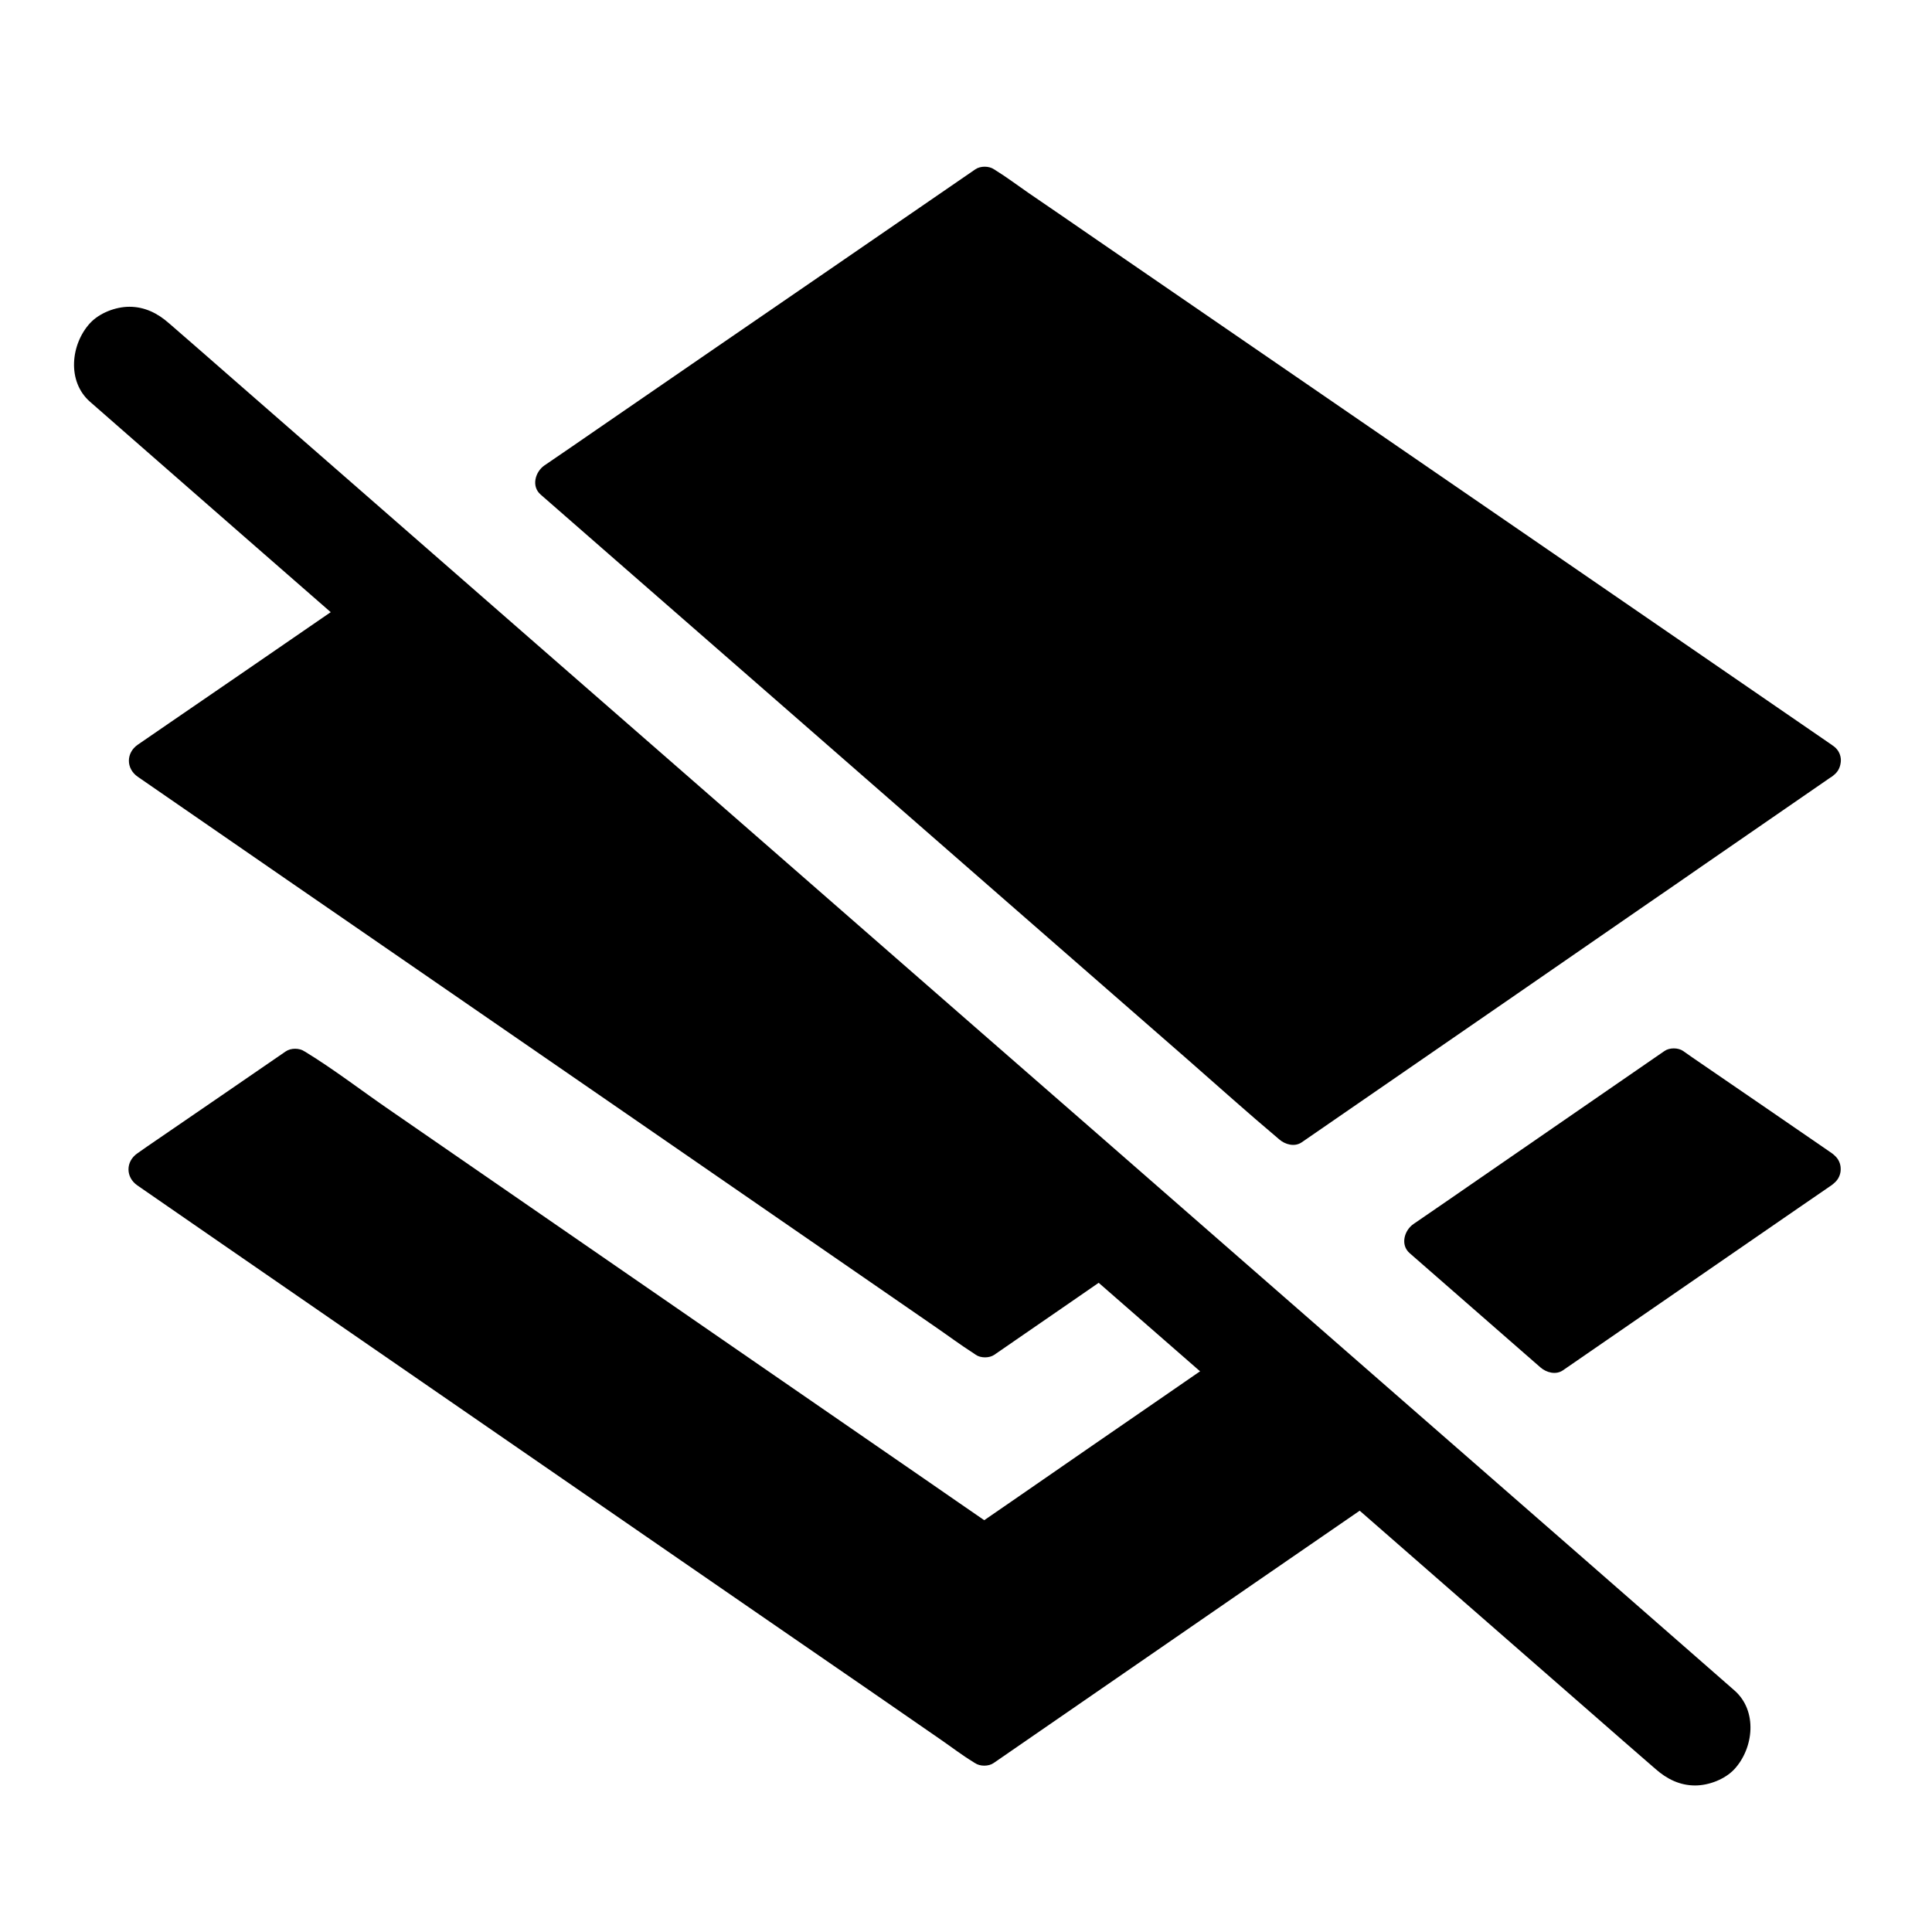
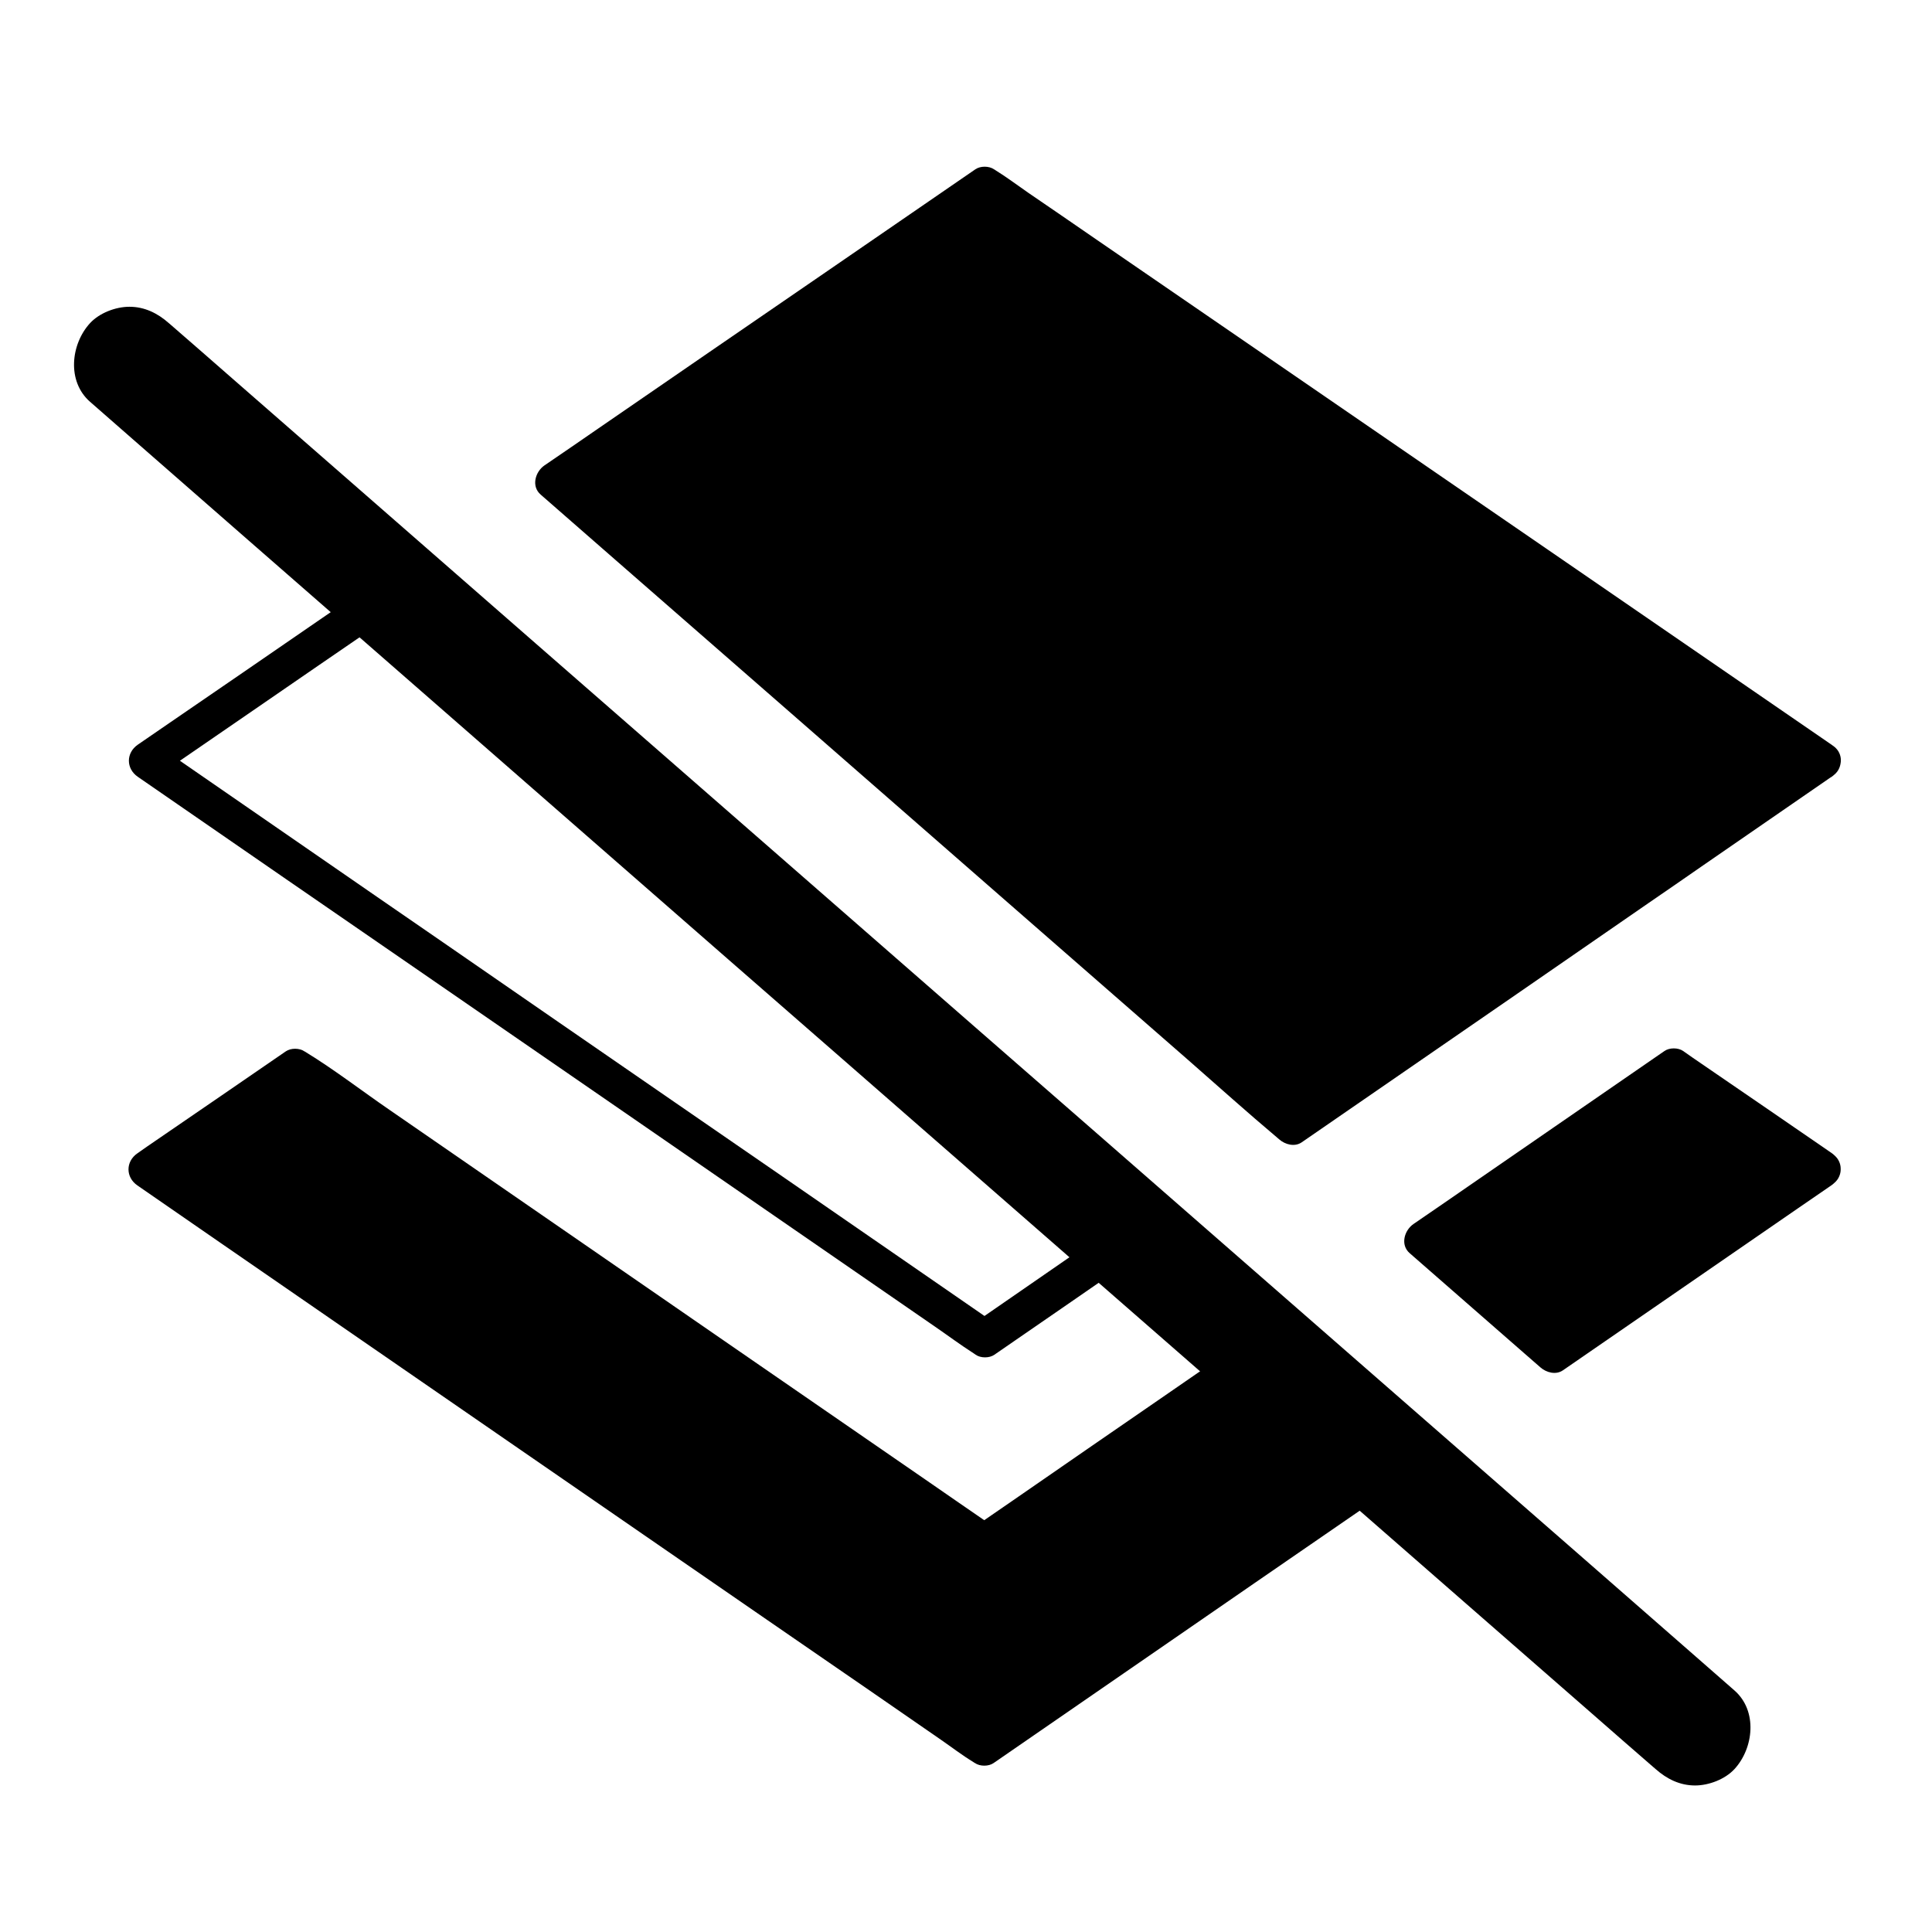
<svg xmlns="http://www.w3.org/2000/svg" fill="#000000" width="800px" height="800px" version="1.1" viewBox="144 144 512 512">
  <g>
-     <path d="m253.88 296.82 195.77 170.97-44.723 30.898-182.63-126-39.312-27.109z" />
-     <path d="m250.43 300.32c6.496 5.656 12.988 11.367 19.531 17.023 15.598 13.629 31.242 27.258 46.84 40.934 18.793 16.434 37.637 32.867 56.434 49.297 16.285 14.219 32.52 28.438 48.805 42.605 5.363 4.723 10.773 9.398 16.137 14.121 2.508 2.215 4.969 4.676 7.676 6.691 0.098 0.098 0.246 0.195 0.344 0.297 0.344-2.559 0.641-5.164 0.984-7.723-13.086 9.004-26.125 18.008-39.211 27.059-1.871 1.277-3.691 2.559-5.559 3.836h4.969c-8.707-6.004-17.367-12.004-26.074-18.008-19.434-13.43-38.918-26.863-58.352-40.246-20.469-14.121-40.984-28.242-61.449-42.41-11.809-8.117-23.617-16.285-35.375-24.402-12.891-8.906-25.73-17.762-38.621-26.668-0.688-0.441-1.328-0.934-2.016-1.379v8.512c7.969-5.461 15.941-10.973 23.91-16.434 12.742-8.758 25.438-17.516 38.18-26.223 2.953-2.016 5.902-4.035 8.809-6.051 2.164-1.523 3.199-4.328 1.77-6.742-1.277-2.164-4.527-3.297-6.742-1.77-7.969 5.461-15.941 10.973-23.91 16.434-12.742 8.758-25.438 17.516-38.18 26.223-2.953 2.016-5.902 4.035-8.809 6.051-3.148 2.164-3.148 6.348 0 8.512 13.188 9.102 26.371 18.203 39.559 27.305 10.086 6.938 20.121 13.875 30.207 20.812 19.977 13.777 39.902 27.504 59.875 41.277 20.172 13.922 40.297 27.797 60.469 41.723 7.035 4.871 14.07 9.691 21.105 14.562 3.445 2.363 6.789 4.871 10.332 7.133 0.148 0.098 0.297 0.195 0.492 0.344 1.328 0.934 3.641 0.934 4.969 0 13.086-9.004 26.125-18.008 39.211-27.059 1.871-1.277 3.691-2.559 5.559-3.836 2.41-1.672 3.543-5.512 0.984-7.723-6.496-5.656-12.988-11.367-19.531-17.023-15.598-13.629-31.242-27.258-46.84-40.934-18.793-16.434-37.637-32.867-56.434-49.297-16.285-14.219-32.52-28.438-48.805-42.605-7.922-6.938-15.793-13.973-23.812-20.812-0.098-0.098-0.195-0.195-0.344-0.297-2.016-1.77-4.969-1.969-6.938 0-1.918 1.723-2.164 5.168-0.148 6.891z" />
+     <path d="m250.43 300.32c6.496 5.656 12.988 11.367 19.531 17.023 15.598 13.629 31.242 27.258 46.84 40.934 18.793 16.434 37.637 32.867 56.434 49.297 16.285 14.219 32.52 28.438 48.805 42.605 5.363 4.723 10.773 9.398 16.137 14.121 2.508 2.215 4.969 4.676 7.676 6.691 0.098 0.098 0.246 0.195 0.344 0.297 0.344-2.559 0.641-5.164 0.984-7.723-13.086 9.004-26.125 18.008-39.211 27.059-1.871 1.277-3.691 2.559-5.559 3.836h4.969c-8.707-6.004-17.367-12.004-26.074-18.008-19.434-13.43-38.918-26.863-58.352-40.246-20.469-14.121-40.984-28.242-61.449-42.41-11.809-8.117-23.617-16.285-35.375-24.402-12.891-8.906-25.73-17.762-38.621-26.668-0.688-0.441-1.328-0.934-2.016-1.379v8.512c7.969-5.461 15.941-10.973 23.91-16.434 12.742-8.758 25.438-17.516 38.18-26.223 2.953-2.016 5.902-4.035 8.809-6.051 2.164-1.523 3.199-4.328 1.77-6.742-1.277-2.164-4.527-3.297-6.742-1.77-7.969 5.461-15.941 10.973-23.91 16.434-12.742 8.758-25.438 17.516-38.18 26.223-2.953 2.016-5.902 4.035-8.809 6.051-3.148 2.164-3.148 6.348 0 8.512 13.188 9.102 26.371 18.203 39.559 27.305 10.086 6.938 20.121 13.875 30.207 20.812 19.977 13.777 39.902 27.504 59.875 41.277 20.172 13.922 40.297 27.797 60.469 41.723 7.035 4.871 14.07 9.691 21.105 14.562 3.445 2.363 6.789 4.871 10.332 7.133 0.148 0.098 0.297 0.195 0.492 0.344 1.328 0.934 3.641 0.934 4.969 0 13.086-9.004 26.125-18.008 39.211-27.059 1.871-1.277 3.691-2.559 5.559-3.836 2.41-1.672 3.543-5.512 0.984-7.723-6.496-5.656-12.988-11.367-19.531-17.023-15.598-13.629-31.242-27.258-46.84-40.934-18.793-16.434-37.637-32.867-56.434-49.297-16.285-14.219-32.52-28.438-48.805-42.605-7.922-6.938-15.793-13.973-23.812-20.812-0.098-0.098-0.195-0.195-0.344-0.297-2.016-1.77-4.969-1.969-6.938 0-1.918 1.723-2.164 5.168-0.148 6.891" />
    <path d="m626.86 345.58-39.309 27.109-101.11 69.766-195.71-170.92 114.19-78.473z" />
    <path d="m624.4 341.35c-10.184 7.035-20.367 14.07-30.555 21.105-5.066 3.492-10.086 6.938-15.152 10.43-10.922 7.527-21.797 15.055-32.719 22.582-13.137 9.055-26.32 18.156-39.457 27.207-4.922 3.394-9.891 6.789-14.809 10.234-2.41 1.672-5.117 3.199-7.379 5.117-0.098 0.098-0.195 0.148-0.344 0.246 1.969 0.246 3.984 0.492 5.953 0.789-6.496-5.656-12.988-11.367-19.484-17.023-15.598-13.629-31.242-27.258-46.84-40.887-18.793-16.434-37.637-32.867-56.434-49.297-16.285-14.219-32.52-28.387-48.805-42.605-5.363-4.723-10.773-9.398-16.137-14.121-2.508-2.215-4.969-4.676-7.676-6.691-0.098-0.098-0.246-0.195-0.344-0.297-0.344 2.559-0.641 5.164-0.984 7.723 12.84-8.855 25.73-17.664 38.574-26.52 20.516-14.07 40.984-28.141 61.5-42.262 4.723-3.246 9.398-6.496 14.121-9.691h-4.969c7.379 5.066 14.809 10.184 22.188 15.254 17.613 12.102 35.277 24.254 52.891 36.359 21.402 14.711 42.754 29.371 64.156 44.082 18.5 12.695 36.949 25.387 55.449 38.082 6.051 4.184 12.152 8.363 18.203 12.496 2.856 1.969 5.707 4.133 8.66 5.953 0.148 0.098 0.246 0.195 0.395 0.246 2.215 1.523 5.461 0.395 6.742-1.77 1.426-2.461 0.441-5.215-1.77-6.742-7.379-5.066-14.809-10.184-22.188-15.254-17.613-12.102-35.277-24.254-52.891-36.359-21.402-14.711-42.754-29.371-64.156-44.082-18.5-12.695-36.949-25.387-55.449-38.082-6.051-4.184-12.152-8.363-18.203-12.496-2.856-1.969-5.707-4.133-8.66-5.953-0.148-0.098-0.246-0.195-0.395-0.246-1.328-0.934-3.641-0.934-4.969 0-12.84 8.855-25.73 17.664-38.574 26.52-20.516 14.07-40.984 28.141-61.5 42.262-4.723 3.246-9.398 6.496-14.121 9.691-2.41 1.672-3.543 5.512-0.984 7.723 6.496 5.656 12.988 11.367 19.484 17.023 15.598 13.629 31.242 27.258 46.84 40.887 18.793 16.434 37.637 32.867 56.434 49.297 16.285 14.219 32.52 28.387 48.805 42.605 7.922 6.938 15.742 13.973 23.812 20.762 0.098 0.098 0.195 0.195 0.344 0.297 1.574 1.379 4.082 2.066 5.953 0.789 6.051-4.184 12.152-8.363 18.203-12.547 12.941-8.906 25.879-17.859 38.82-26.766 11.609-8.02 23.223-16.039 34.832-24.059 4.676-3.199 9.297-6.394 13.973-9.645 11.266-7.773 22.535-15.547 33.801-23.32 0.297-0.195 0.543-0.395 0.836-0.543 2.164-1.523 3.199-4.328 1.77-6.742-1.328-2.156-4.578-3.285-6.793-1.762z" />
    <path d="m484.28 498.05 34.637 30.258-114 78.621-221.94-153.11 39.312-27.012 182.63 126z" />
    <path d="m480.79 501.55c10.137 8.855 20.223 17.664 30.355 26.52 1.426 1.23 2.856 2.508 4.281 3.738 0.344-2.559 0.641-5.164 0.984-7.723-12.84 8.855-25.684 17.711-38.523 26.566-20.469 14.121-40.934 28.242-61.402 42.312-4.723 3.246-9.398 6.496-14.121 9.742h4.969c-7.379-5.117-14.762-10.184-22.141-15.301-17.664-12.203-35.324-24.355-52.988-36.555-21.352-14.711-42.707-29.473-64.059-44.184-18.5-12.742-37-25.535-55.547-38.277-6.051-4.184-12.102-8.363-18.156-12.547-2.856-1.969-5.656-4.184-8.66-5.953-0.148-0.098-0.246-0.195-0.395-0.246v8.512c11.465-7.871 22.879-15.742 34.34-23.566 1.672-1.133 3.297-2.262 4.969-3.445h-4.969c6.051 4.184 12.102 8.316 18.105 12.496 14.562 10.035 29.176 20.121 43.738 30.16 17.562 12.102 35.129 24.254 52.691 36.359 15.203 10.48 30.406 20.961 45.559 31.438 7.379 5.066 14.562 10.629 22.188 15.301 0.098 0.051 0.195 0.148 0.344 0.195 1.328 0.934 3.641 0.934 4.969 0 8.906-6.148 17.809-12.301 26.715-18.449 14.27-9.84 28.586-19.68 42.852-29.57 3.246-2.262 6.543-4.477 9.789-6.742 2.164-1.523 3.199-4.328 1.77-6.742-1.277-2.164-4.527-3.297-6.742-1.77-8.906 6.148-17.809 12.301-26.715 18.449-14.27 9.84-28.586 19.68-42.852 29.57-3.246 2.262-6.543 4.477-9.789 6.742h4.969c-6.051-4.184-12.102-8.316-18.105-12.496-14.562-10.035-29.176-20.121-43.738-30.16-17.562-12.102-35.129-24.254-52.691-36.359-15.203-10.48-30.406-20.961-45.559-31.438-7.379-5.066-14.562-10.629-22.188-15.301-0.098-0.051-0.195-0.148-0.344-0.195-1.328-0.934-3.641-0.934-4.969 0-11.465 7.871-22.879 15.742-34.34 23.566-1.672 1.133-3.297 2.262-4.969 3.445-3.148 2.164-3.148 6.348 0 8.512 7.379 5.117 14.762 10.184 22.141 15.301 17.664 12.203 35.324 24.355 52.988 36.555 21.352 14.711 42.707 29.473 64.059 44.184 18.5 12.742 37 25.535 55.547 38.277 6.051 4.184 12.102 8.363 18.156 12.547 2.856 1.969 5.656 4.133 8.66 5.953 0.148 0.098 0.246 0.195 0.395 0.246 1.328 0.934 3.641 0.934 4.969 0 12.84-8.855 25.684-17.711 38.523-26.566 20.469-14.121 40.934-28.242 61.402-42.312 4.723-3.246 9.398-6.496 14.121-9.742 2.41-1.672 3.543-5.512 0.984-7.723-10.137-8.855-20.223-17.664-30.355-26.52-1.426-1.23-2.856-2.508-4.281-3.738-2.016-1.77-4.969-1.969-6.938 0-1.766 1.77-1.965 5.164 0.004 6.934z" />
    <path d="m626.86 453.82-71.141 49.102-34.641-30.211 66.473-45.902z" />
    <path d="m624.4 449.59c-8.02 5.512-16.039 11.07-24.059 16.582-12.793 8.809-25.535 17.613-38.328 26.422-2.953 2.016-5.856 4.035-8.809 6.051 1.969 0.246 3.984 0.492 5.953 0.789-10.137-8.855-20.223-17.664-30.355-26.52-1.426-1.23-2.856-2.508-4.281-3.738-0.344 2.559-0.641 5.164-0.984 7.723 19.434-13.43 38.918-26.812 58.352-40.246 2.707-1.871 5.41-3.738 8.168-5.609h-4.969c11.465 7.871 22.879 15.742 34.34 23.566 1.672 1.133 3.297 2.262 4.969 3.445 2.215 1.523 5.461 0.395 6.742-1.77 1.426-2.461 0.441-5.215-1.77-6.742-11.465-7.871-22.879-15.742-34.34-23.566-1.672-1.133-3.297-2.262-4.969-3.445-1.328-0.934-3.641-0.934-4.969 0-19.434 13.43-38.918 26.812-58.352 40.246-2.707 1.871-5.41 3.738-8.168 5.609-2.41 1.672-3.543 5.512-0.984 7.723 10.137 8.855 20.223 17.664 30.355 26.52 1.426 1.23 2.856 2.508 4.281 3.738 1.574 1.379 4.082 2.066 5.953 0.789 8.02-5.512 16.039-11.07 24.059-16.582 12.793-8.809 25.535-17.613 38.328-26.422 2.953-2.016 5.856-4.035 8.809-6.051 2.164-1.523 3.199-4.328 1.77-6.742-1.277-2.164-4.527-3.297-6.742-1.77z" />
    <path d="m603.64 591.98c-3.691-3.246-7.379-6.445-11.07-9.691-10.035-8.809-20.121-17.562-30.16-26.371-14.859-12.988-29.766-25.977-44.625-38.965-18.156-15.844-36.309-31.734-54.465-47.578-19.875-17.367-39.754-34.734-59.68-52.102-20.074-17.516-40.148-35.078-60.223-52.594-18.746-16.336-37.441-32.719-56.188-49.051-15.844-13.824-31.637-27.652-47.477-41.477-11.367-9.938-22.781-19.875-34.145-29.816-5.41-4.723-10.773-9.445-16.188-14.121-0.246-0.195-0.441-0.395-0.688-0.59-2.953-2.609-6.394-4.328-10.43-4.328-3.641 0-7.922 1.625-10.43 4.328-5.117 5.559-6.199 15.449 0 20.859 3.691 3.246 7.379 6.445 11.07 9.691 10.035 8.809 20.121 17.562 30.16 26.371 14.859 12.988 29.766 25.977 44.625 38.965 18.156 15.844 36.309 31.734 54.465 47.578 19.875 17.367 39.754 34.734 59.68 52.102 20.074 17.516 40.148 35.078 60.223 52.594 18.746 16.336 37.441 32.719 56.188 49.051 15.844 13.824 31.637 27.652 47.477 41.477 11.367 9.938 22.781 19.875 34.145 29.816 5.41 4.723 10.773 9.445 16.188 14.121 0.246 0.195 0.441 0.395 0.688 0.59 2.953 2.609 6.394 4.328 10.43 4.328 3.641 0 7.922-1.625 10.43-4.328 5.117-5.559 6.199-15.445 0-20.859z" />
  </g>
</svg>